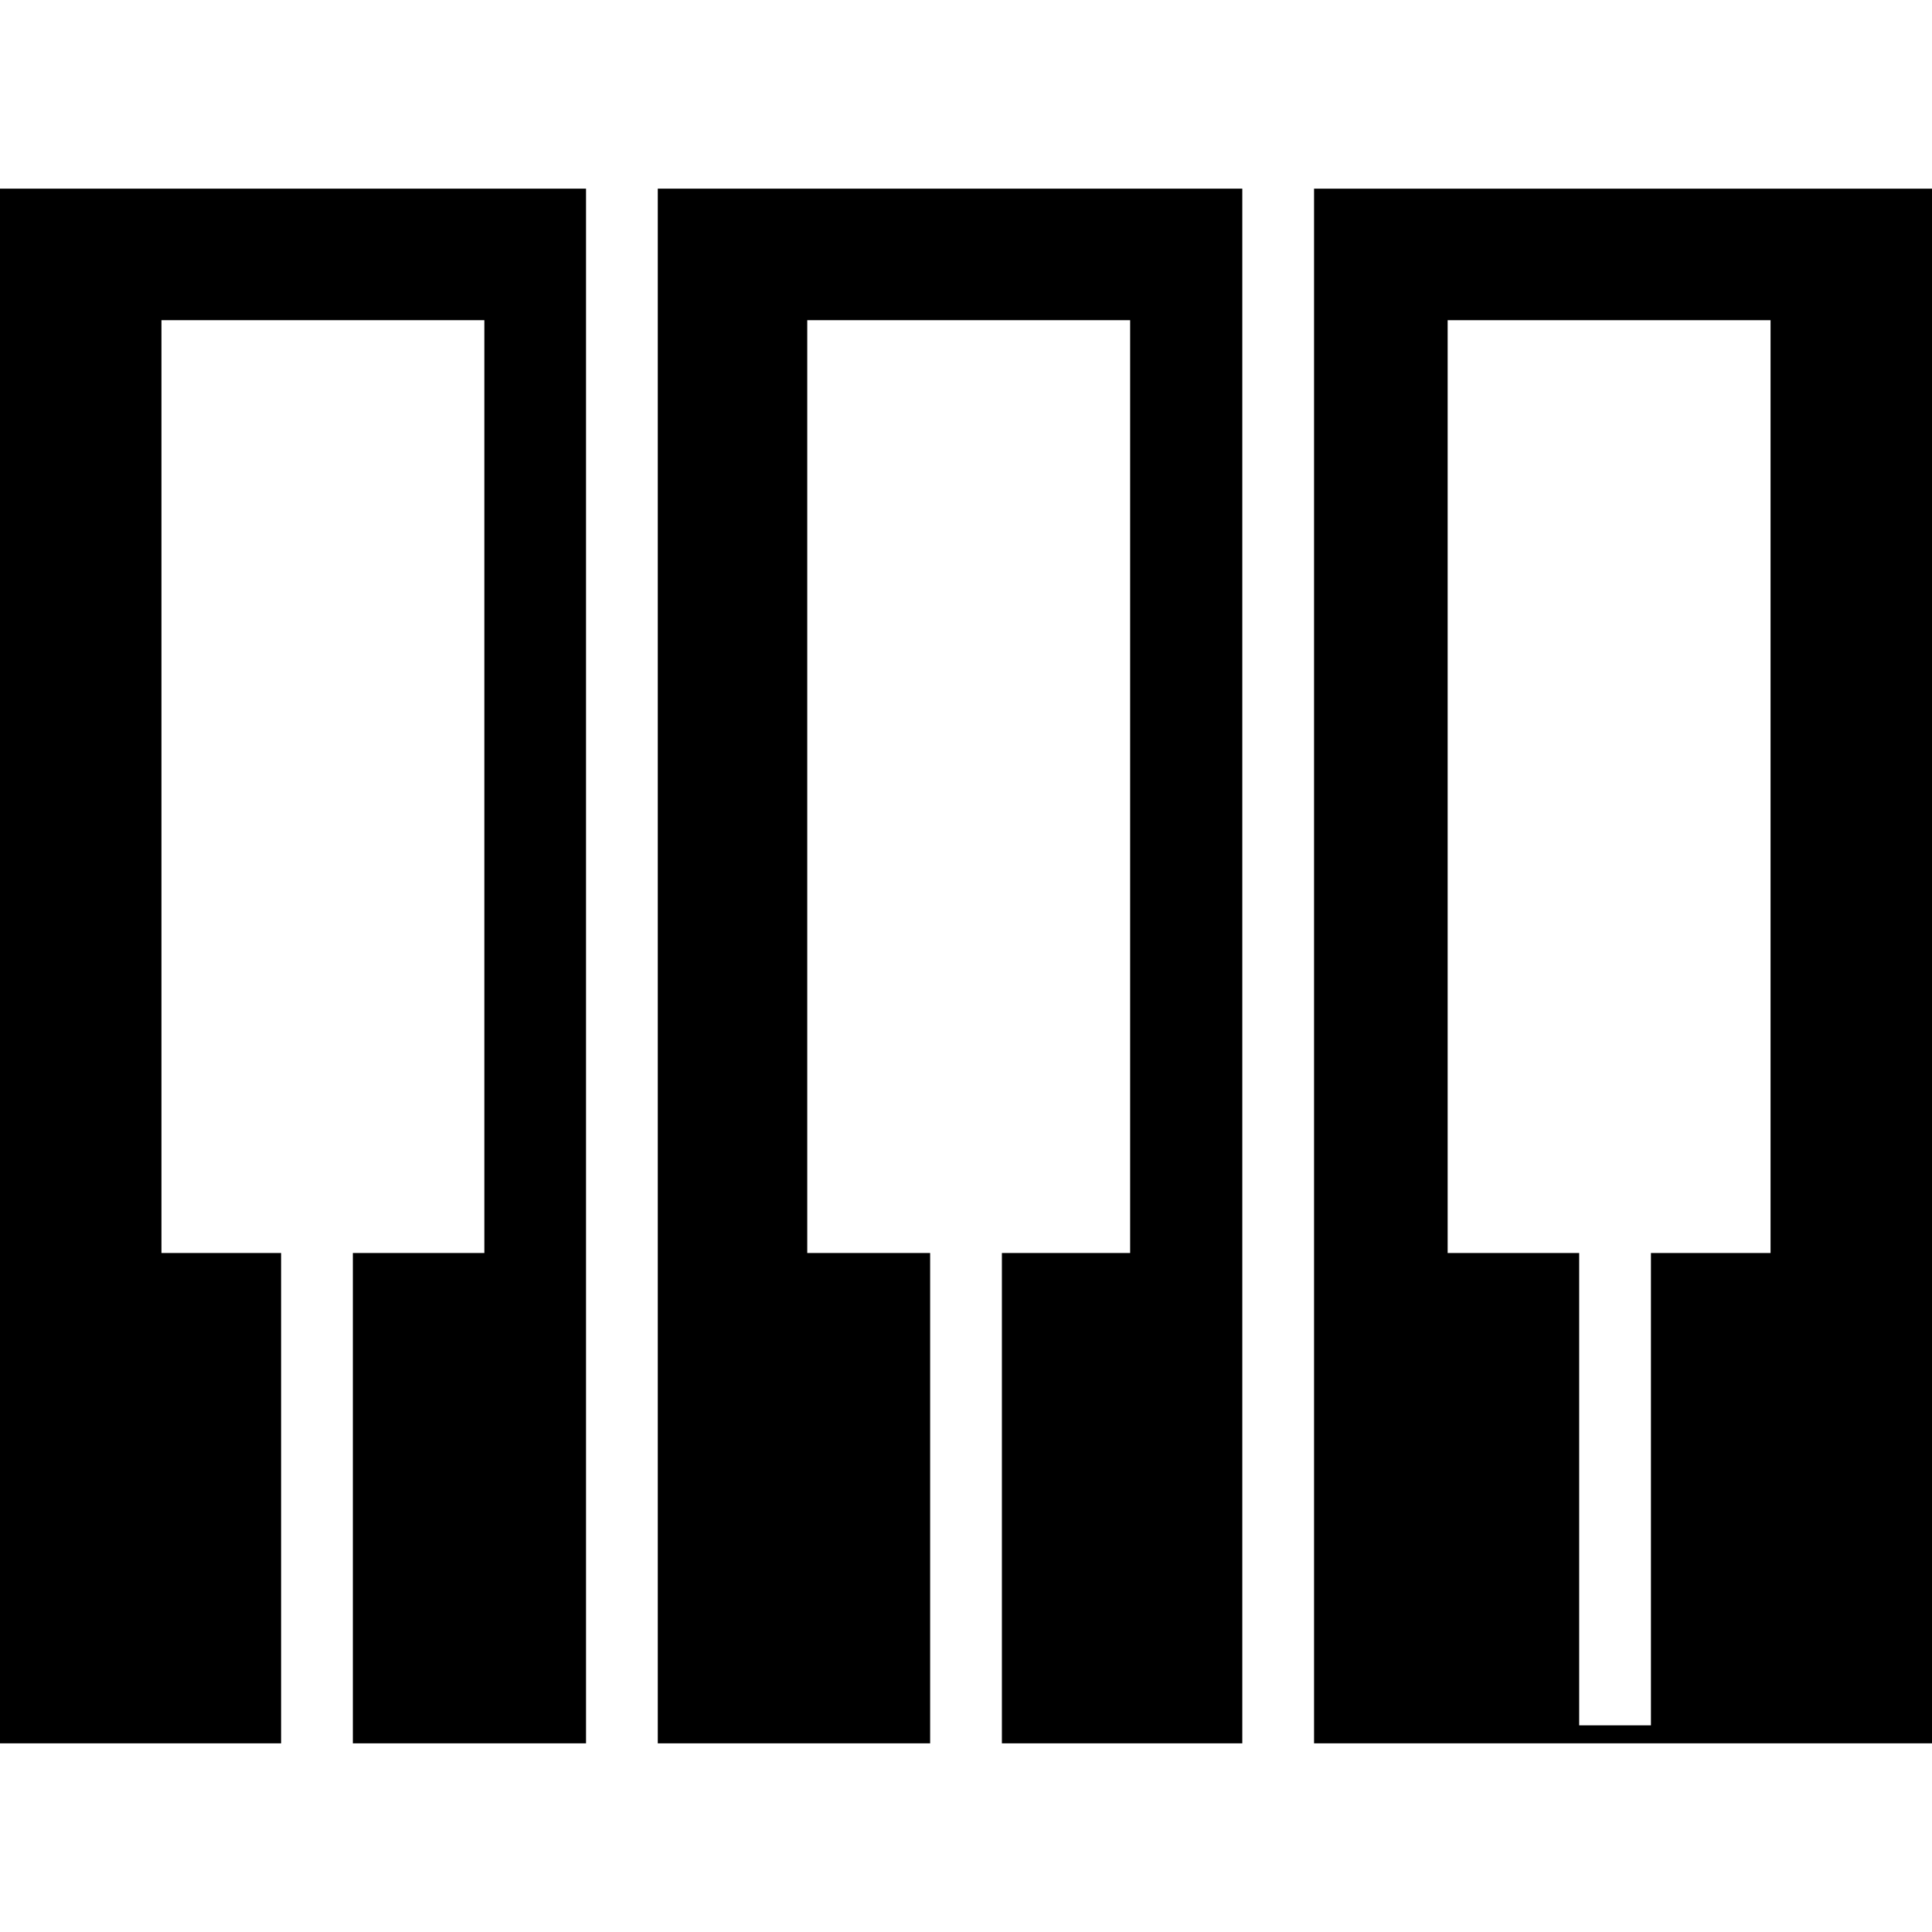
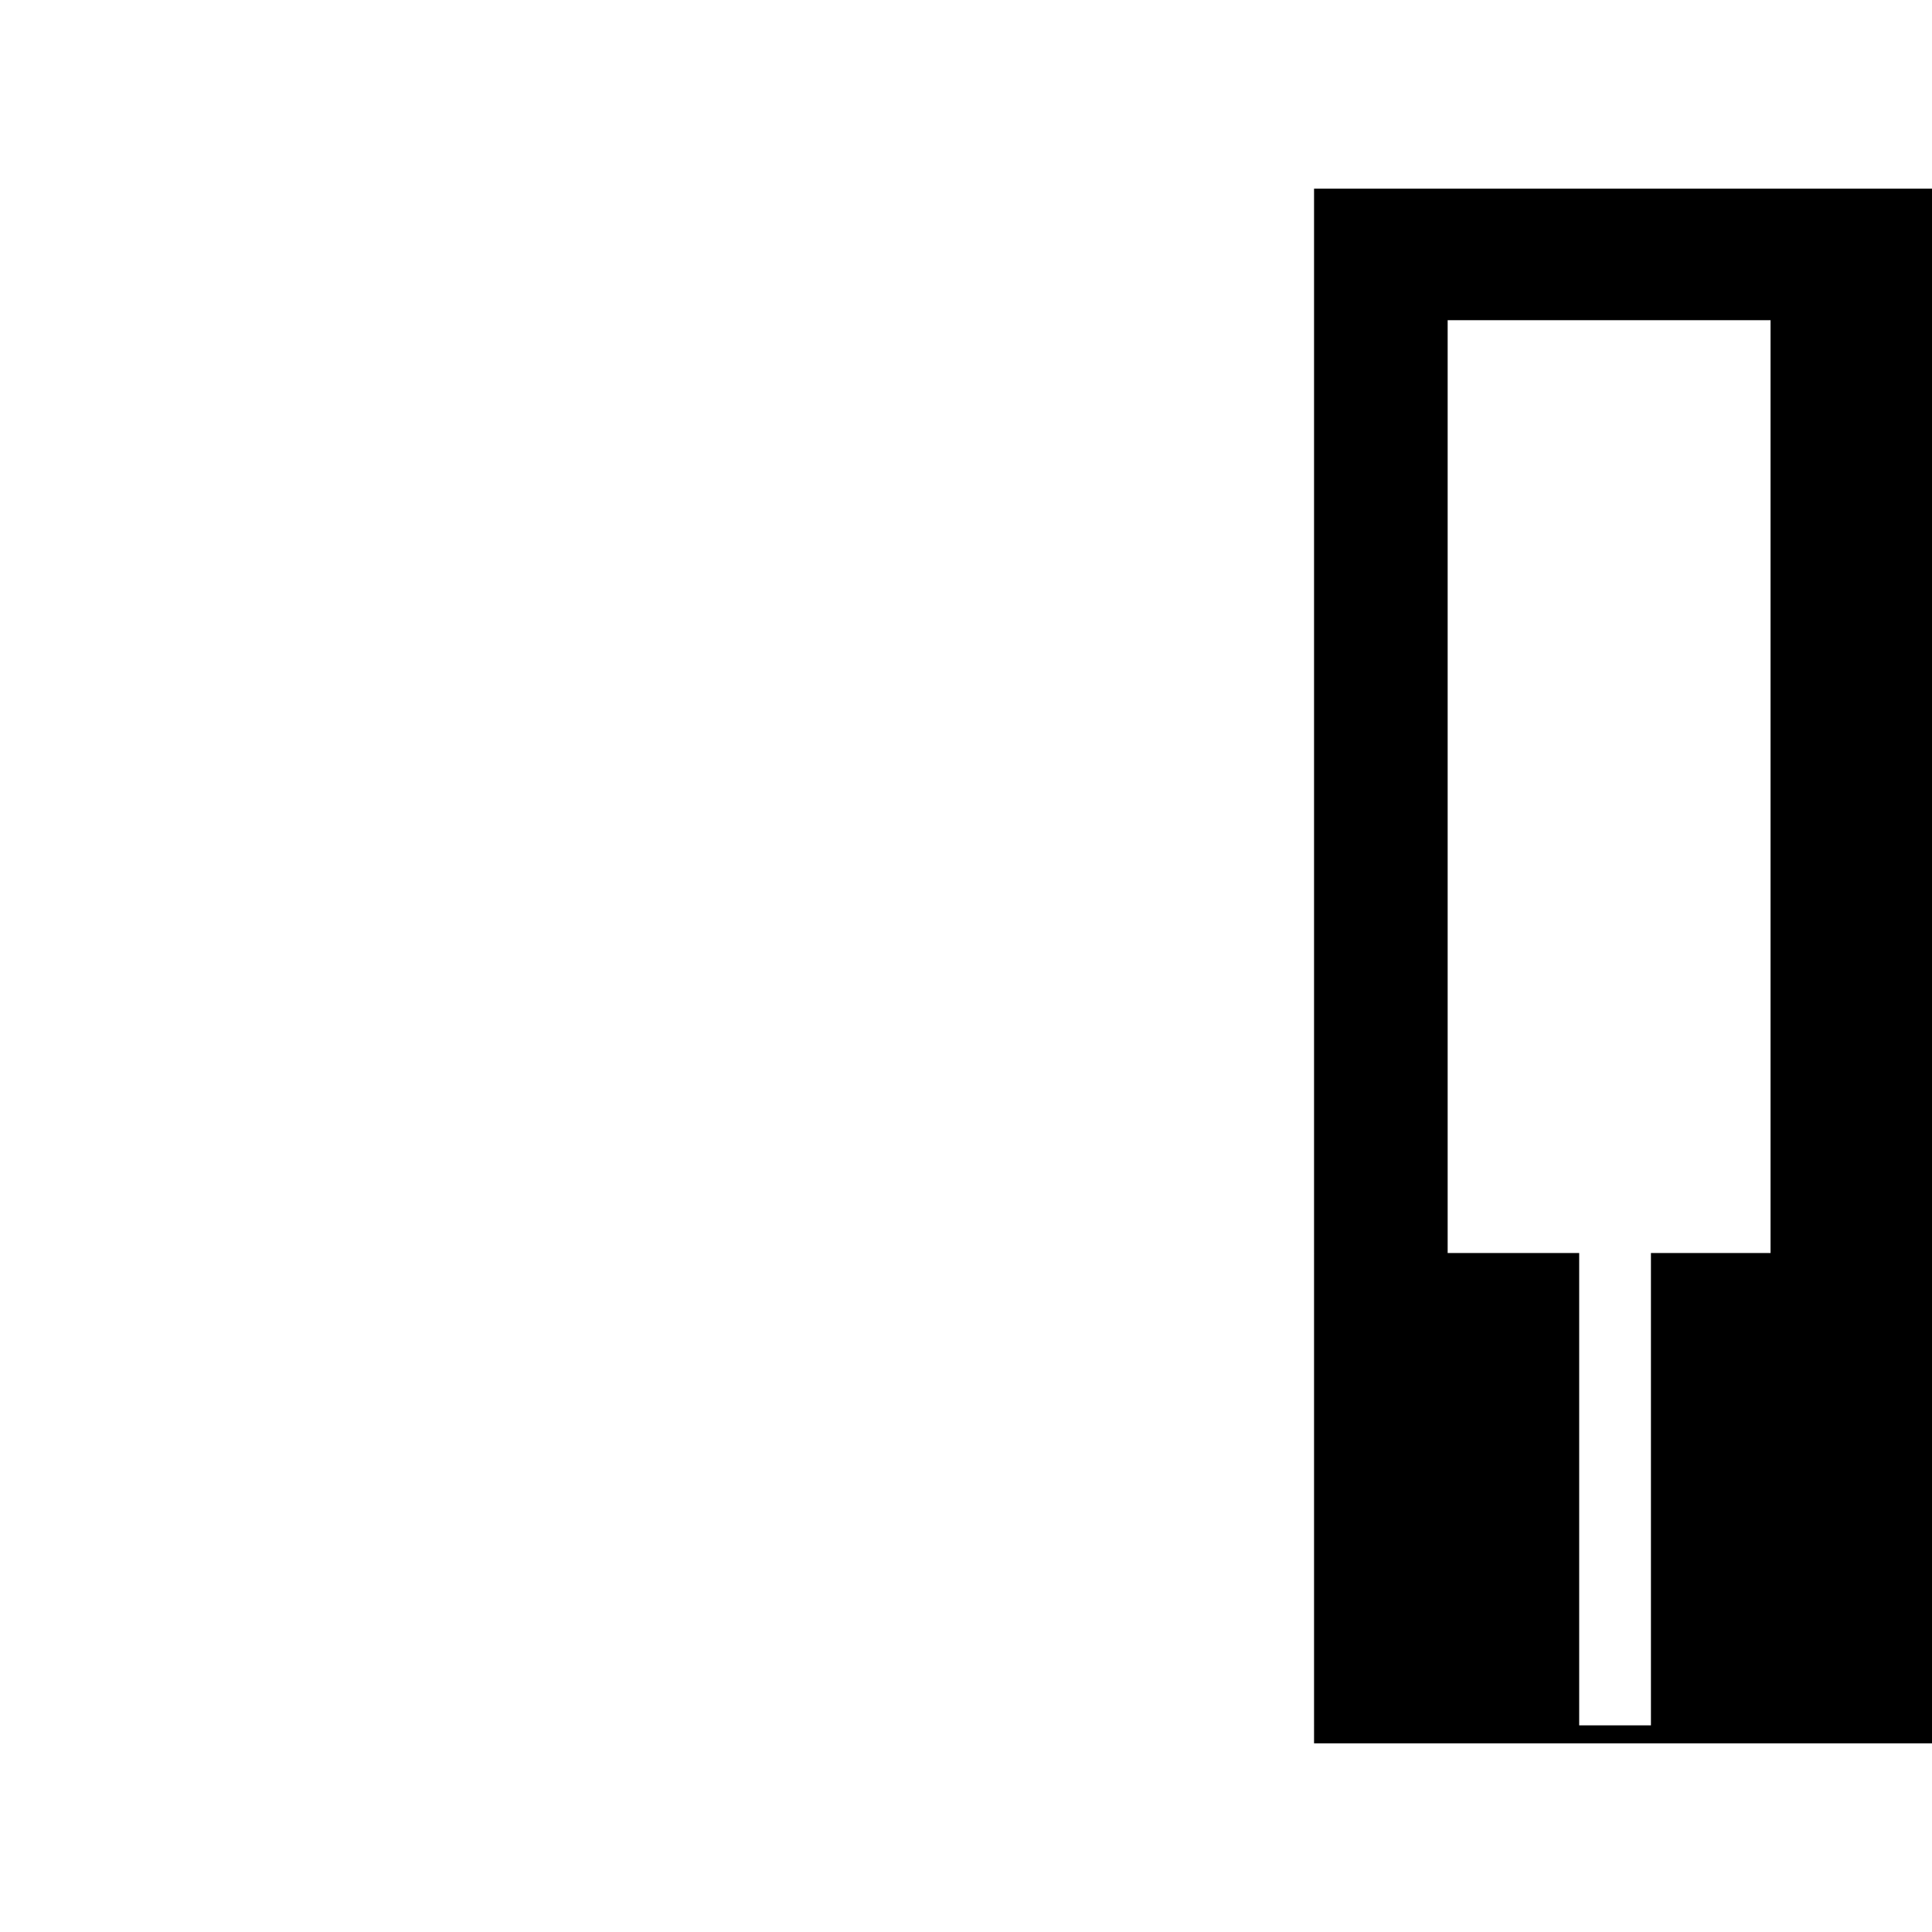
<svg xmlns="http://www.w3.org/2000/svg" fill="#000000" version="1.1" id="Capa_1" width="800px" height="800px" viewBox="0 0 285.532 285.532" xml:space="preserve">
  <g>
    <g>
-       <polygon points="41.544,185.183 23.861,185.183 23.861,47.32 71.583,47.32 71.583,185.183 52.149,185.183 52.149,257.65      86.609,257.65 86.609,27.881 47.722,27.881 0,27.881 0,257.65 41.544,257.65   " />
-       <polygon points="137.466,257.65 137.466,185.183 119.304,185.183 119.304,47.32 167.025,47.32 167.025,185.183 148.071,185.183      148.071,257.65 183.601,257.65 183.601,27.881 143.165,27.881 97.214,27.881 97.214,257.65   " />
      <path d="M238.608,27.881h-0.798h-43.605V257.65h43.605h0.798h46.924V27.881H238.608z M261.672,185.183h-17.679v69.812h-10.604     v-69.812H213.95V47.32h47.722V185.183z" />
    </g>
  </g>
</svg>